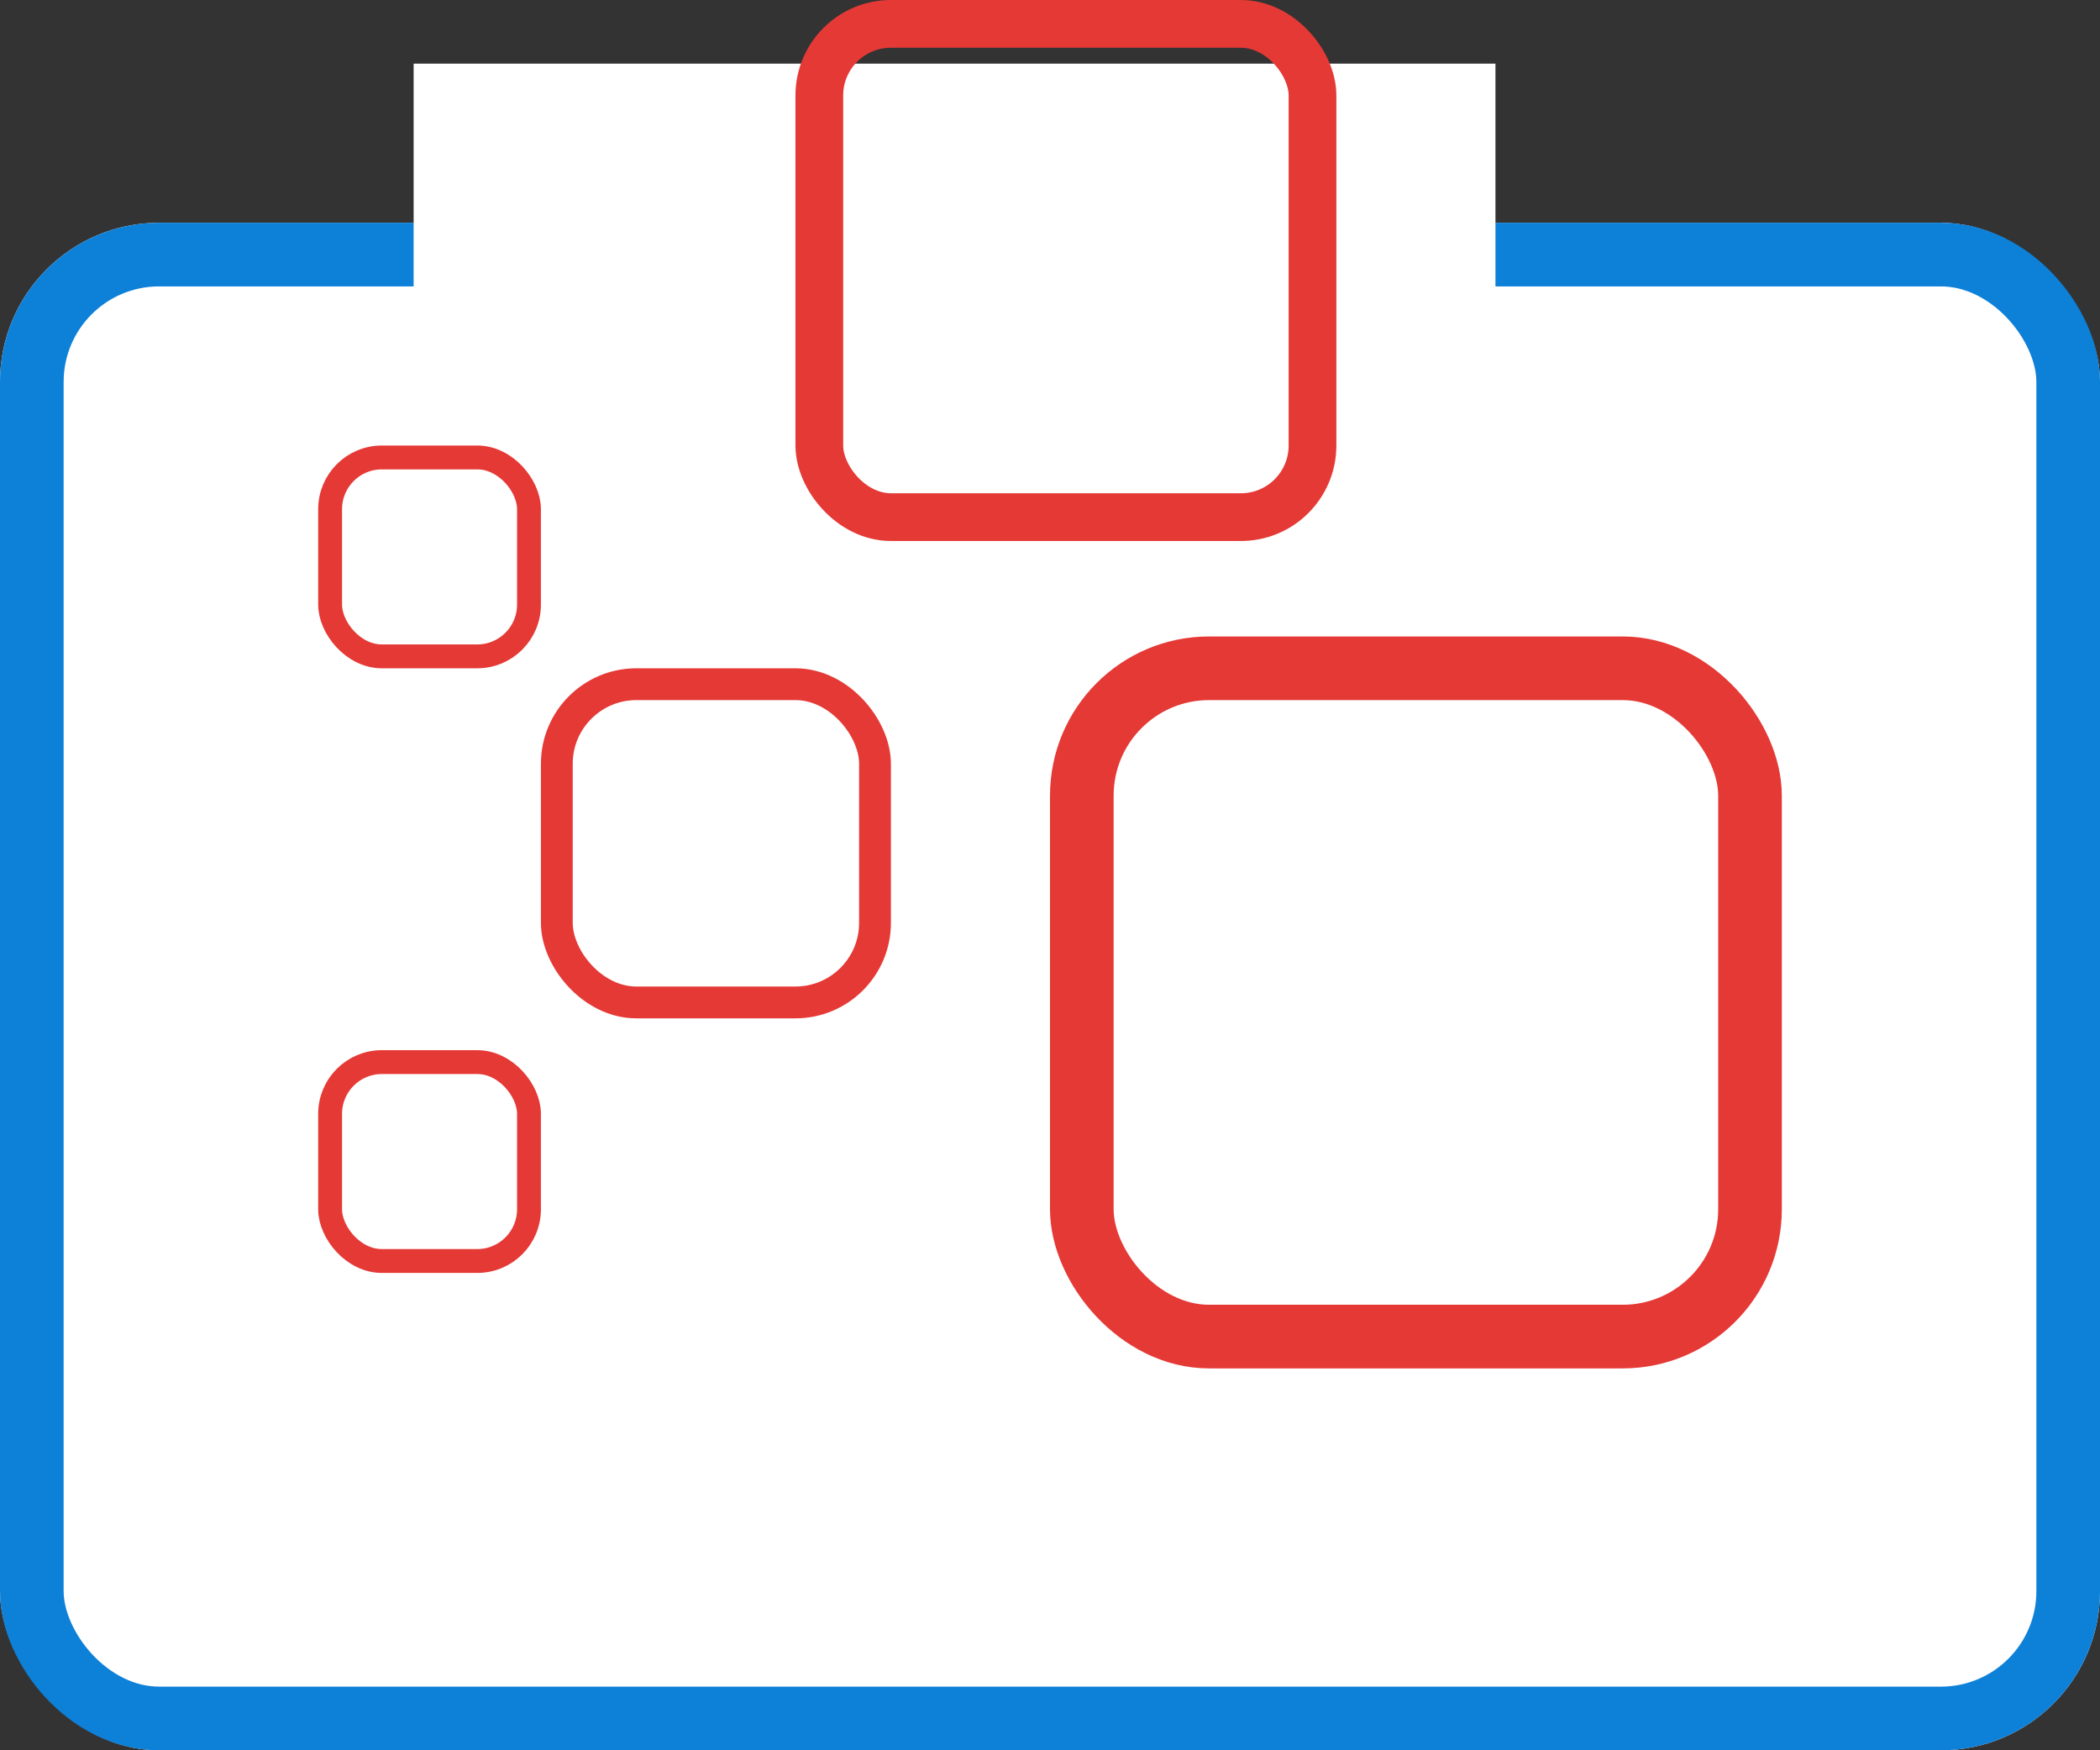
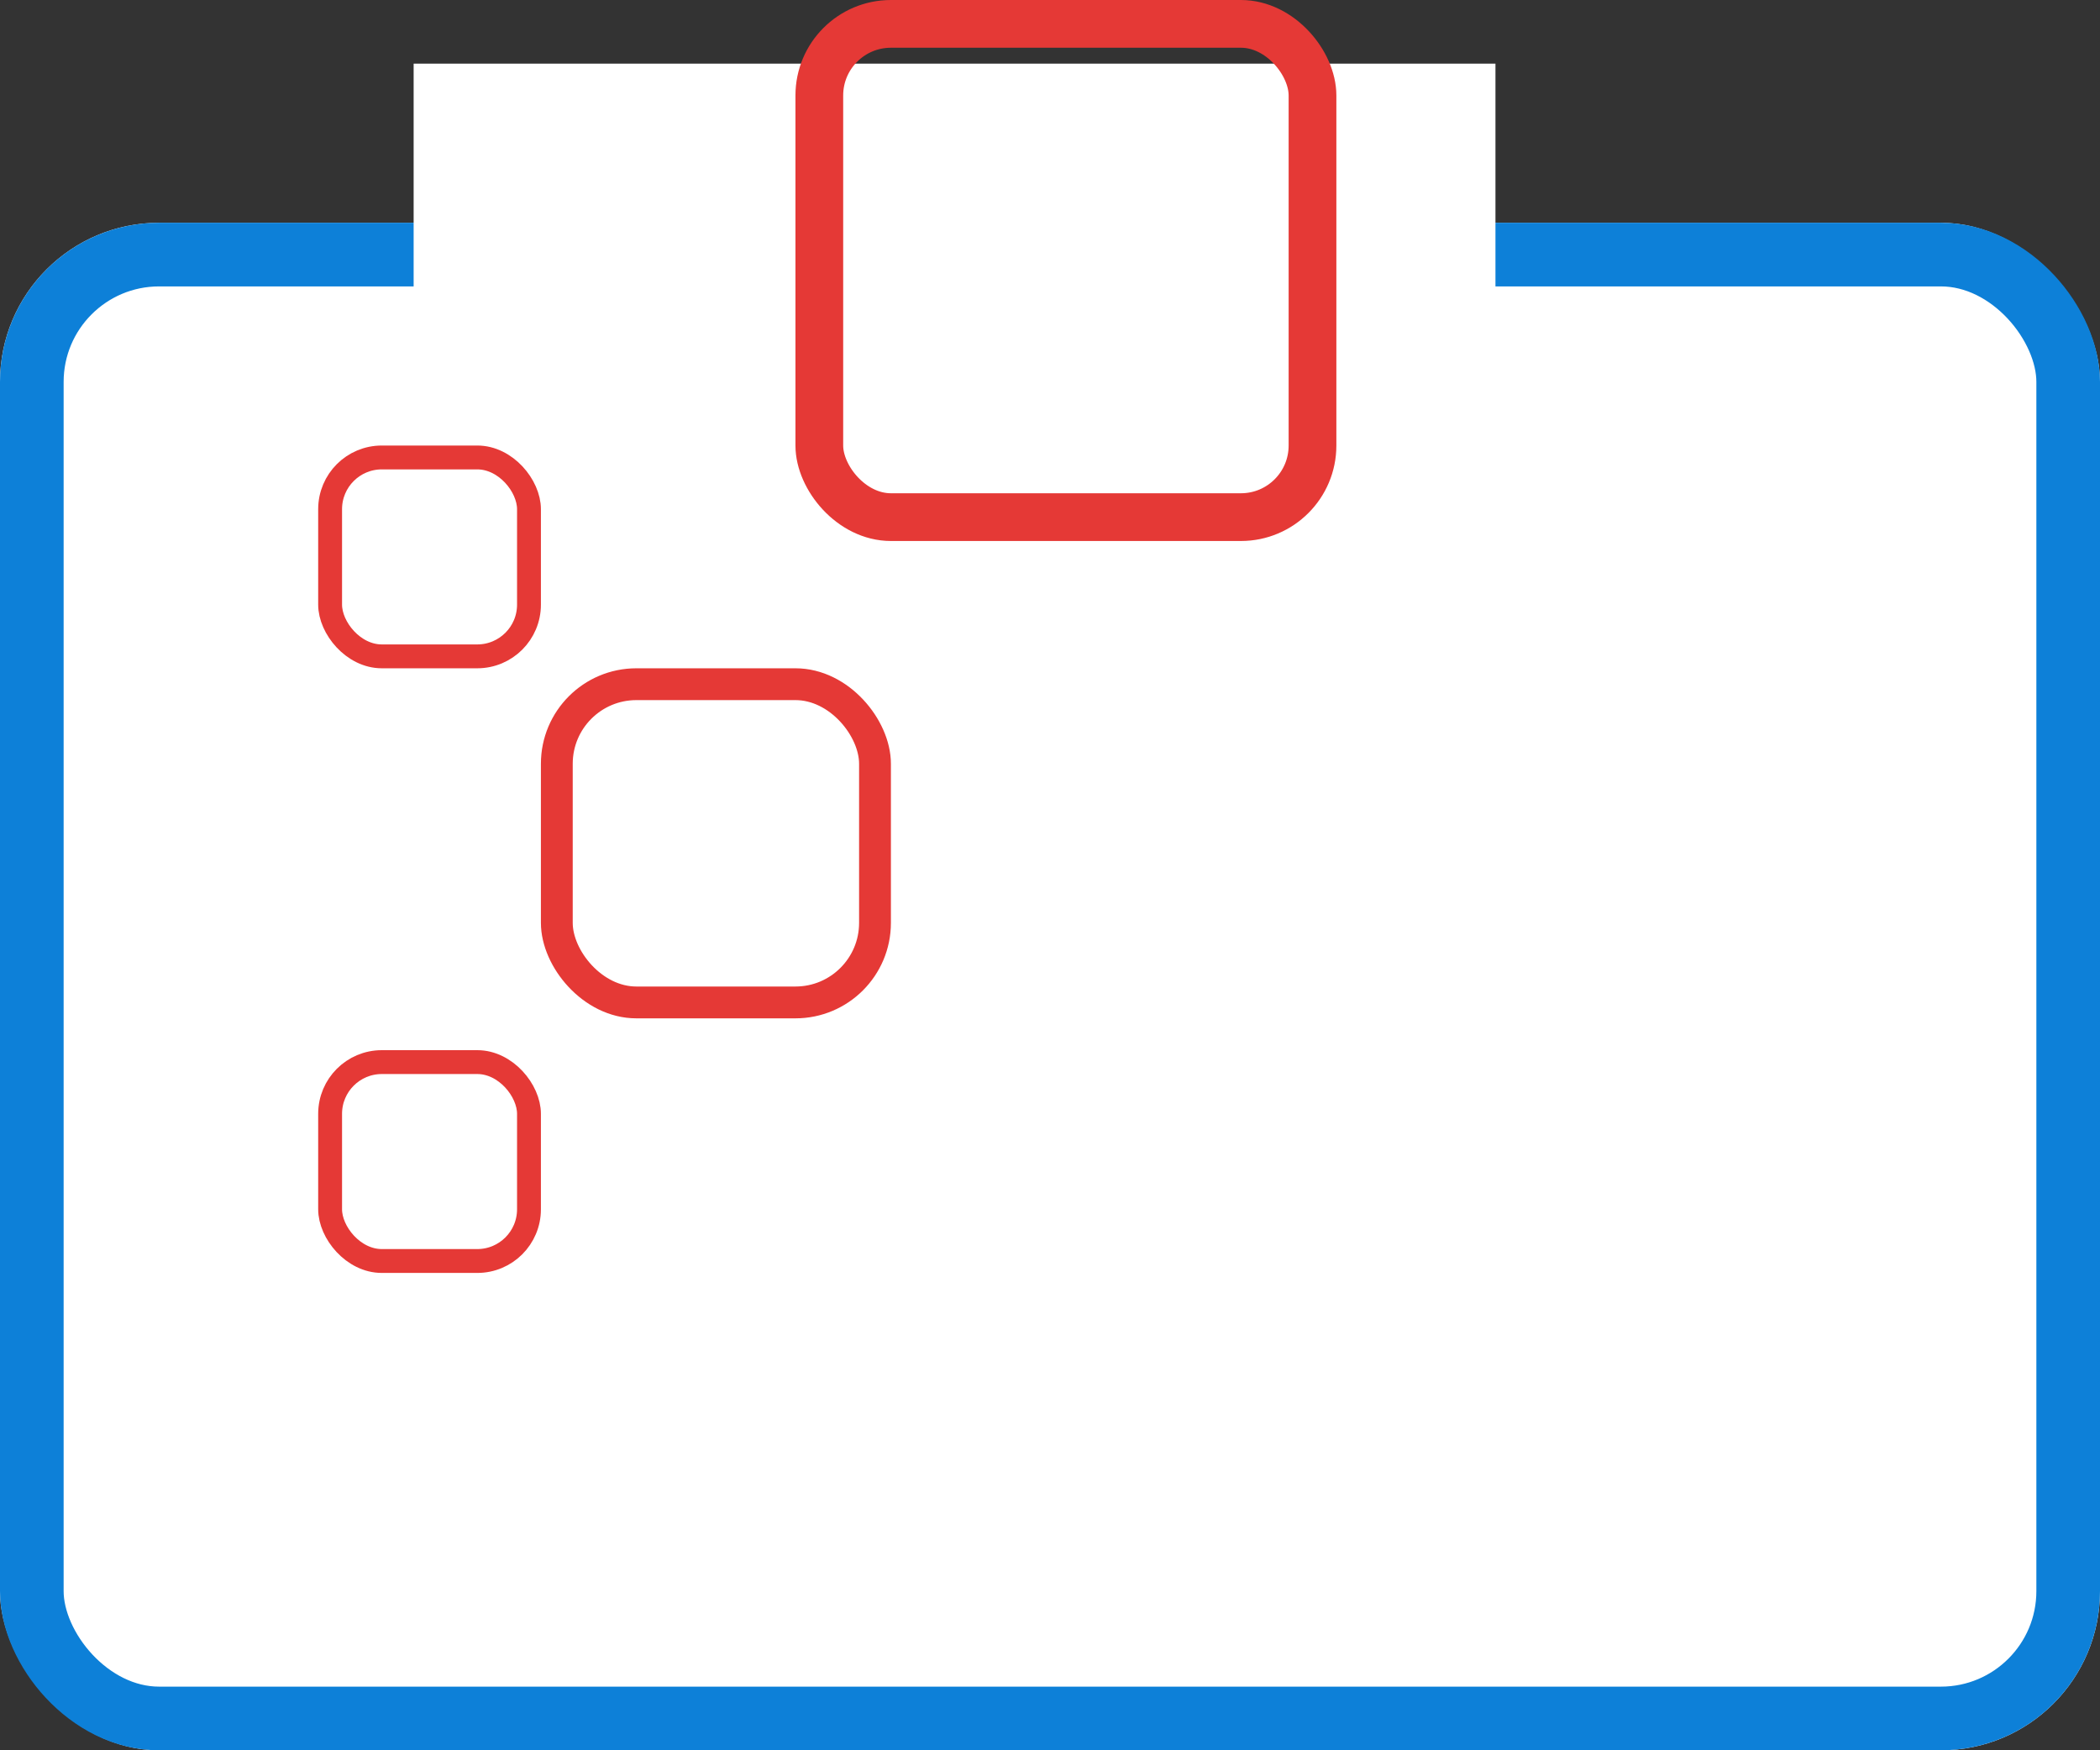
<svg xmlns="http://www.w3.org/2000/svg" width="66" height="55" viewBox="0 0 66 55">
  <rect x="0" y="0" width="66" height="55" fill="#333333" stroke="none" />
  <g id="Group_324" data-name="Group 324" transform="translate(-1468 -2287)">
    <g id="Rectangle_1747" data-name="Rectangle 1747" transform="translate(1468 2294)" fill="#fff" stroke="#0d80d8" stroke-width="2">
      <rect width="66" height="48" rx="5" stroke="none" />
      <rect x="1" y="1" width="64" height="46" rx="4" fill="none" />
    </g>
    <rect id="Rectangle_1748" data-name="Rectangle 1748" width="34" height="11" transform="translate(1481 2289)" fill="#fff" />
    <g id="Rectangle_1749" data-name="Rectangle 1749" transform="translate(1501 2307)" fill="none" stroke="#e53936" stroke-width="2">
      <rect width="23" height="23" rx="5" stroke="none" />
-       <rect x="1" y="1" width="21" height="21" rx="4" fill="none" />
    </g>
    <g id="Rectangle_1750" data-name="Rectangle 1750" transform="translate(1493 2287)" fill="none" stroke="#e53936" stroke-width="1.5">
      <rect width="17" height="17" rx="3" stroke="none" />
      <rect x="0.75" y="0.75" width="15.5" height="15.5" rx="2.25" fill="none" />
    </g>
    <g id="Rectangle_1751" data-name="Rectangle 1751" transform="translate(1485 2308)" fill="none" stroke="#e53936" stroke-width="1">
-       <rect width="11" height="11" rx="3" stroke="none" />
      <rect x="0.5" y="0.5" width="10" height="10" rx="2.5" fill="none" />
    </g>
    <g id="Rectangle_1752" data-name="Rectangle 1752" transform="translate(1478 2320)" fill="none" stroke="#e53936" stroke-width="0.75">
      <rect width="7" height="7" rx="2" stroke="none" />
      <rect x="0.375" y="0.375" width="6.25" height="6.25" rx="1.625" fill="none" />
    </g>
    <g id="Rectangle_1753" data-name="Rectangle 1753" transform="translate(1478 2301)" fill="none" stroke="#e53936" stroke-width="0.75">
      <rect width="7" height="7" rx="2" stroke="none" />
      <rect x="0.375" y="0.375" width="6.25" height="6.25" rx="1.625" fill="none" />
    </g>
  </g>
</svg>